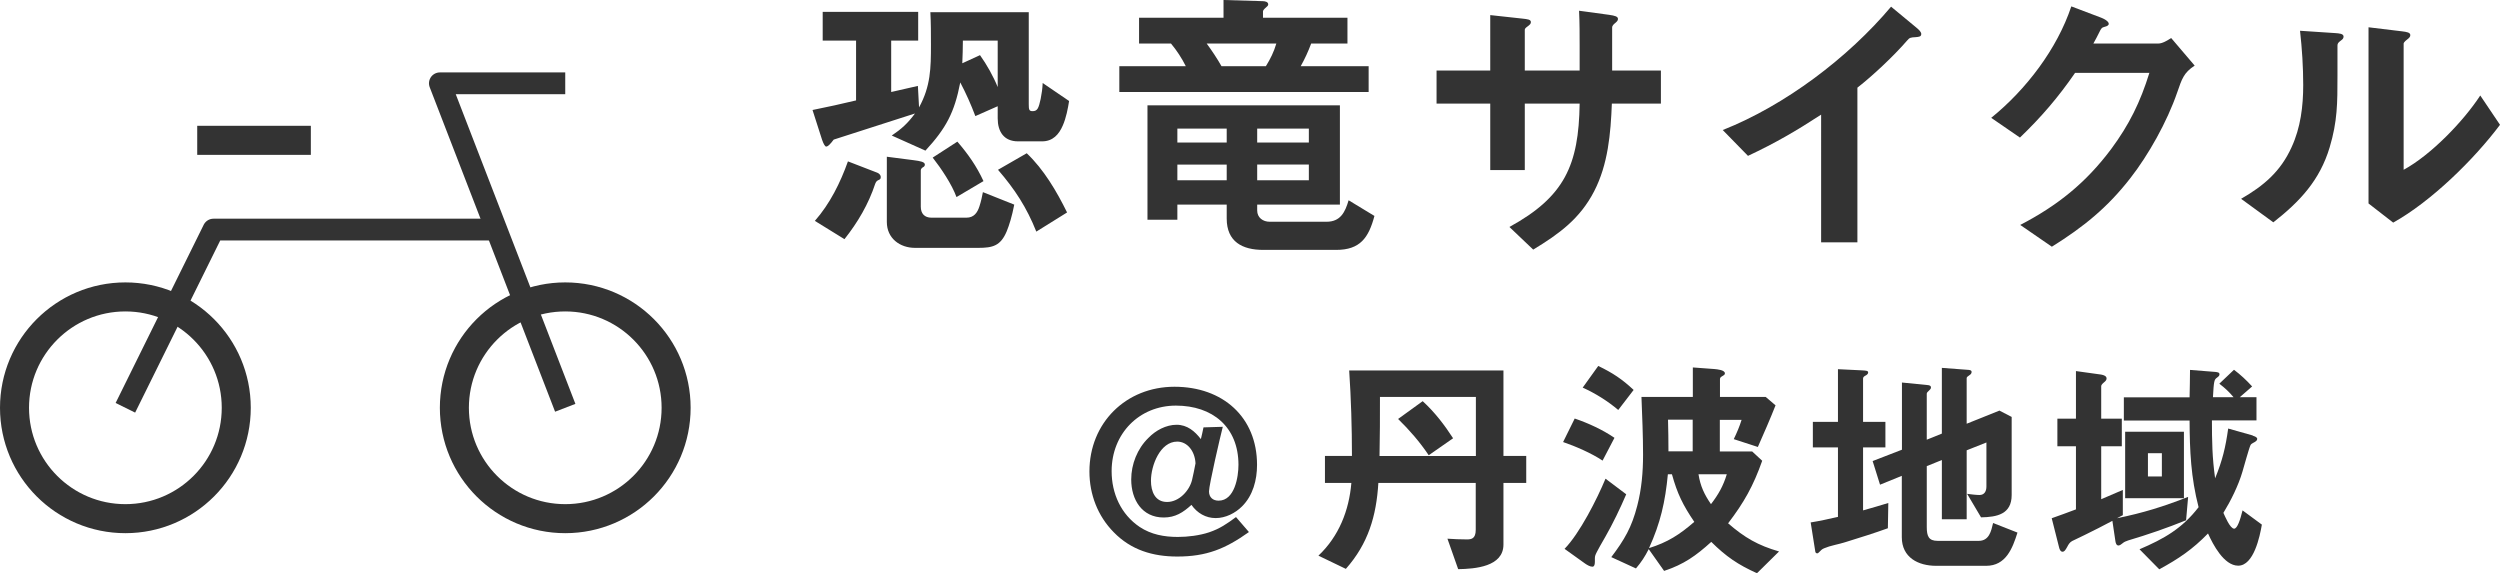
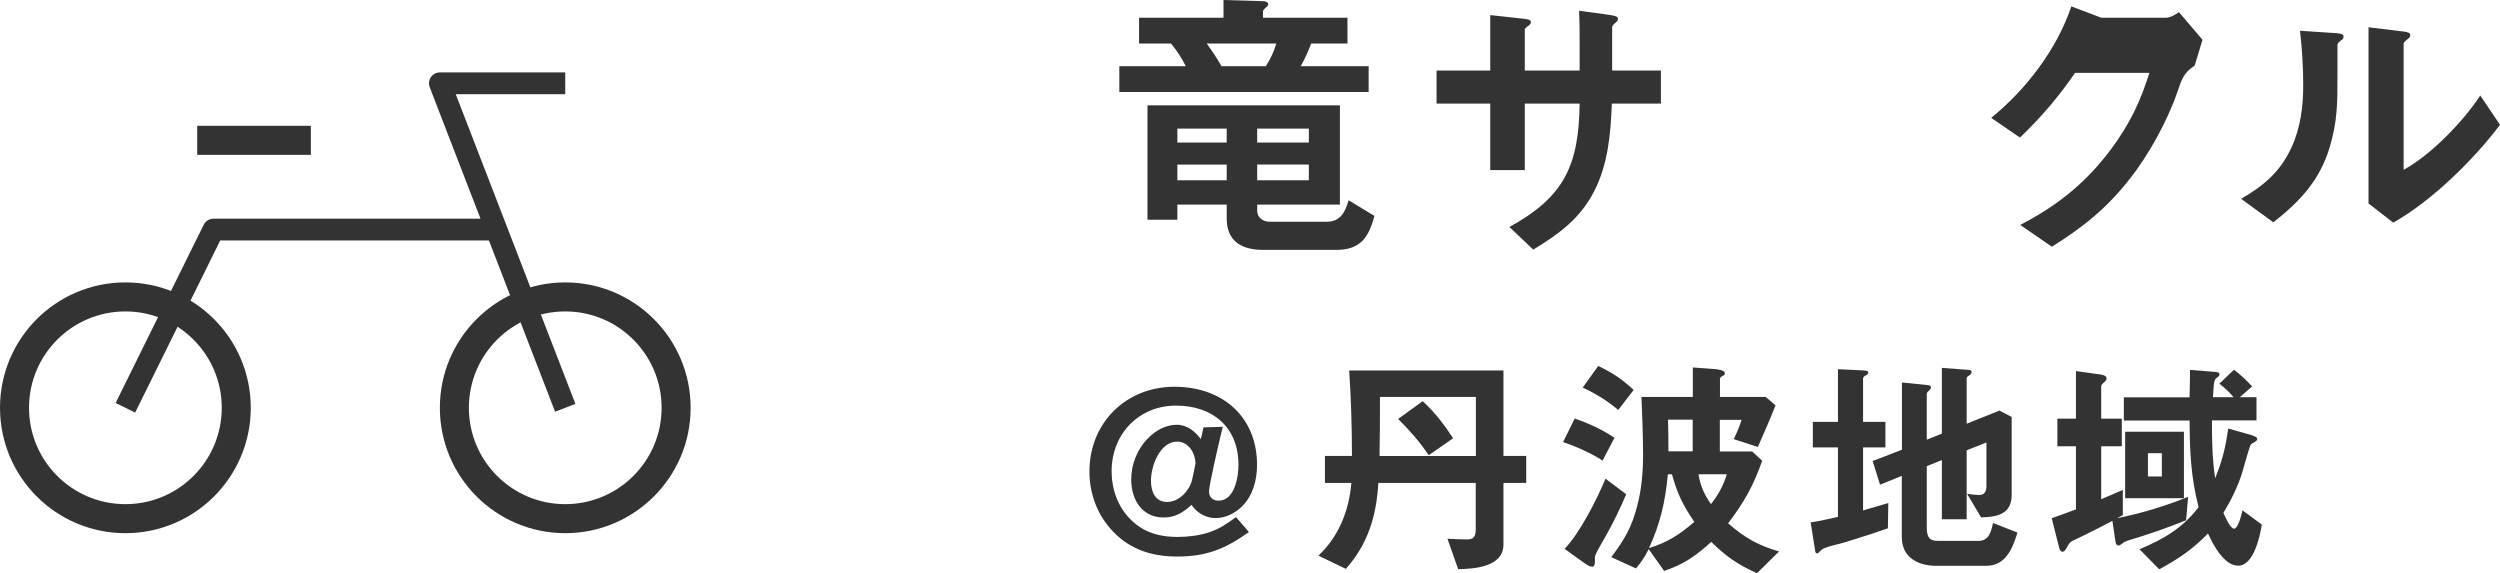
<svg xmlns="http://www.w3.org/2000/svg" id="uuid-5b1811b6-35e8-4afd-b023-a17c5a0423c5" width="172.27" height="39.48" viewBox="0 0 172.27 39.48">
  <g id="uuid-49478550-6056-4b40-94cb-a09019b0083d">
    <circle cx="8.64" cy="28.1" r="7.64" fill="none" stroke="#333" stroke-linejoin="round" stroke-width="2" />
    <circle cx="38.95" cy="28.1" r="7.64" fill="none" stroke="#333" stroke-linejoin="round" stroke-width="2" />
    <polyline points="38.95 5.74 30.31 5.74 38.95 28.1" fill="none" stroke="#333" stroke-linejoin="round" stroke-width="1.5" />
    <polyline points="34.2 15.82 14.71 15.82 8.64 28.1" fill="none" stroke="#333" stroke-linejoin="round" stroke-width="1.5" />
    <line x1="13.59" y1="9.67" x2="21.42" y2="9.67" fill="none" stroke="#333" stroke-linejoin="round" stroke-width="2" />
-     <path d="M61.41,6.34c.62-.14,1.22-.28,1.84-.42l.08,1.48c.8-1.46.82-2.7.82-4.32,0-.74,0-1.5-.04-2.24h6.78v6.34c0,.36.02.48.26.48.34,0,.42-.2.56-.84.08-.4.12-.7.14-1.1l1.82,1.24c-.08.5-.2,1.16-.44,1.7-.26.6-.68,1.08-1.42,1.08h-1.66c-.98,0-1.4-.68-1.4-1.58v-.84l-1.54.68c-.3-.8-.64-1.56-1.04-2.32-.4,2.08-.98,3.16-2.4,4.7l-2.32-1.04c.68-.46,1.1-.84,1.6-1.52-1.86.6-3.74,1.2-5.6,1.8-.24.32-.4.48-.52.48-.08,0-.18-.18-.28-.46l-.66-2.06c1-.2,2-.42,3-.66V2.8h-2.3V.82h6.58v1.98h-1.86v3.54ZM60.45,11.9c.1.04.24.14.24.3,0,.12-.04.16-.14.2-.14.06-.18.12-.24.26-.46,1.4-1.2,2.66-2.12,3.82l-2.04-1.26c1.04-1.18,1.76-2.64,2.28-4.1l2.02.78ZM62.97,11.04c.46.06.76.12.76.3,0,.08-.04.14-.12.18-.08.04-.16.12-.16.22v2.5c0,.48.26.76.74.76h2.4c.52,0,.76-.34.9-.78.12-.36.18-.68.24-.98l2.16.86c-.16.82-.34,1.4-.52,1.84-.42,1-.96,1.14-1.96,1.14h-4.36c-1.04,0-1.94-.66-1.94-1.78v-4.5l1.86.24ZM65.97,9.76c.74.86,1.32,1.68,1.8,2.72l-1.86,1.1c-.32-.88-1.06-1.98-1.64-2.72l1.7-1.1ZM68.75,2.8h-2.4c0,.52-.02,1.04-.04,1.56l1.22-.56c.46.64.92,1.46,1.22,2.2v-3.2ZM70.75,10.56c1.18,1.12,2.06,2.62,2.78,4.08l-2.12,1.32c-.66-1.66-1.48-2.92-2.64-4.26l1.98-1.14Z" fill="#333" />
    <path d="M87.01.08c.14,0,.38.04.38.22,0,.08-.06.14-.16.22-.12.1-.2.2-.2.26v.44h5.82v1.78h-2.5c-.2.54-.44,1.06-.72,1.56h4.68v1.78h-17.18v-1.78h4.58c-.28-.56-.62-1.08-1.02-1.56h-2.2v-1.78h5.82V0l2.7.08ZM92.33,7.26v6.84h-5.7v.4c0,.5.4.78.86.78h3.92c.96,0,1.28-.66,1.52-1.48l1.78,1.08c-.4,1.5-.98,2.34-2.64,2.34h-5.02c-1.44,0-2.52-.56-2.52-2.16v-.96h-3.4v1.04h-2.06v-7.88h13.26ZM84.53,9.82v-.96h-3.4v.96h3.4ZM84.53,12.42v-1.08h-3.4v1.08h3.4ZM87.23,4.56c.32-.52.54-.96.72-1.56h-4.8c.34.46.74,1.06,1.02,1.56h3.06ZM90.19,8.86h-3.56v.96h3.56v-.96ZM90.19,11.34h-3.56v1.08h3.56v-1.08Z" fill="#333" />
    <path d="M109.85,13.18c-.98,1.9-2.42,2.94-4.2,4.02l-1.64-1.56c3.8-2.08,4.78-4.26,4.84-8.5h-3.78v4.58h-2.38v-4.58h-3.7v-2.28h3.7V1.04l2.2.24c.36.04.6.06.6.24,0,.12-.06.18-.28.34-.08.06-.14.12-.14.2v2.8h3.78v-1.64c0-.82,0-1.66-.04-2.48l2.06.28c.42.06.62.12.62.28,0,.1-.04.16-.18.28-.1.08-.22.18-.22.32v2.96h3.36v2.28h-3.38c-.08,2.06-.26,4.18-1.22,6.04Z" fill="#333" />
-     <path d="M125.49,7.9c-1.72,1.12-3.16,1.96-5.04,2.84l-1.74-1.78c4.3-1.7,8.64-4.98,11.6-8.5l1.74,1.44c.22.18.34.32.34.44,0,.18-.14.2-.38.22-.34.02-.42.02-.6.24-.9,1.04-2.34,2.4-3.42,3.24v10.66h-2.5V7.9Z" fill="#333" />
-     <path d="M151.23,4.52c-.76.5-.88.92-1.2,1.84-.7,2.04-2,4.34-3.22,5.9-1.58,2.04-3.24,3.38-5.42,4.74l-2.18-1.5c2.58-1.34,4.52-2.9,6.26-5.22,1.26-1.7,2.02-3.26,2.64-5.26h-5.12c-1.14,1.66-2.34,3.06-3.8,4.46l-1.98-1.36c2.4-1.94,4.54-4.74,5.52-7.68l2.06.78c.16.06.52.24.52.42,0,.12-.16.18-.26.2-.24.06-.26.12-.4.4-.12.24-.22.44-.4.76h4.48c.28,0,.64-.22.88-.38l1.62,1.9Z" fill="#333" />
+     <path d="M151.23,4.52c-.76.5-.88.92-1.2,1.84-.7,2.04-2,4.34-3.22,5.9-1.58,2.04-3.24,3.38-5.42,4.74l-2.18-1.5c2.58-1.34,4.52-2.9,6.26-5.22,1.26-1.7,2.02-3.26,2.64-5.26h-5.12c-1.14,1.66-2.34,3.06-3.8,4.46l-1.98-1.36c2.4-1.94,4.54-4.74,5.52-7.68l2.06.78h4.48c.28,0,.64-.22.88-.38l1.62,1.9Z" fill="#333" />
    <path d="M156.65,15.32l-2.22-1.62c1.56-.9,2.72-1.88,3.48-3.56.62-1.34.8-2.82.8-4.28,0-1.24-.08-2.5-.22-3.74l2.42.16c.28.02.58.04.58.24,0,.14-.08.2-.22.3-.16.12-.2.2-.2.32v2.08c0,1.88,0,3.14-.54,4.94-.68,2.26-2.04,3.72-3.88,5.16ZM165.53,2.16c.32.04.56.08.56.26,0,.12-.08.2-.24.32-.16.12-.22.22-.22.26v8.7c1.88-1.02,4.12-3.34,5.28-5.12l1.36,2.02c-1.8,2.4-4.74,5.28-7.36,6.74l-1.7-1.32V1.88l2.32.28Z" fill="#333" />
    <path d="M86.05,36.67c-1.62,1.15-2.91,1.68-4.93,1.68-1.68,0-3.18-.45-4.37-1.67-1.11-1.12-1.68-2.62-1.68-4.19,0-3.35,2.52-5.84,5.86-5.84s5.69,2.1,5.69,5.38c0,1.04-.28,2.12-1.04,2.87-.46.46-1.13.8-1.81.8s-1.27-.34-1.67-.91c-.57.52-1.11.87-1.91.87-1.5,0-2.24-1.23-2.24-2.62,0-1.05.42-2.12,1.18-2.86.5-.52,1.22-.91,1.95-.91s1.26.45,1.67.99c.06-.27.13-.53.18-.81l1.33-.04c-.17.66-.95,4.01-.95,4.45,0,.41.27.64.66.64,1.11,0,1.37-1.64,1.37-2.47,0-2.61-1.79-4.08-4.31-4.08s-4.43,1.92-4.43,4.52c0,1.53.64,2.97,1.93,3.84.8.53,1.7.69,2.63.69.7,0,1.5-.1,2.16-.32.74-.25,1.23-.59,1.85-1.05l.88,1.02ZM81.12,30.43c-1.18,0-1.81,1.65-1.81,2.7,0,.73.28,1.46,1.11,1.46s1.54-.78,1.72-1.51c.03-.1.21-.97.24-1.15-.04-.84-.56-1.5-1.26-1.5Z" fill="#333" />
    <path d="M103.6,37.52c0,1.54-1.97,1.68-3.12,1.7l-.74-2.1c.42.03.91.05,1.33.05.3,0,.62-.03.62-.66v-3.23h-6.71c-.14,2.29-.7,4.18-2.24,5.92l-1.89-.91c1.41-1.33,2.11-3.11,2.27-5.01h-1.82v-1.86h1.86c0-1.97-.06-3.94-.19-5.89h10.63v5.89h1.57v1.86h-1.57v4.24ZM101.7,31.42v-4.07h-6.61c0,1.36,0,2.72-.03,4.07h6.64ZM98.03,27.64c.82.75,1.5,1.63,2.1,2.56l-1.68,1.17c-.61-.91-1.33-1.74-2.11-2.5l1.7-1.23Z" fill="#333" />
    <path d="M108.51,28.84c.94.32,1.92.77,2.74,1.33l-.82,1.57c-.74-.5-1.87-.99-2.72-1.28l.8-1.62ZM110.64,32.99l1.42,1.07c-.38.9-.96,2.1-1.44,2.93-.11.19-.64,1.1-.69,1.28-.02.06-.03.13-.03.19v.24c0,.35-.13.35-.18.35-.16,0-.37-.13-.5-.22l-1.41-1.01c1.04-1.06,2.24-3.43,2.82-4.83ZM110.14,25.22c.99.48,1.63.9,2.43,1.65l-1.06,1.38c-.72-.61-1.58-1.15-2.45-1.54l1.07-1.49ZM122.35,27.93c-.38.96-.8,1.92-1.22,2.87l-1.66-.54c.21-.43.4-.88.54-1.33h-1.5v2.18h2.23l.69.64c-.61,1.73-1.25,2.87-2.35,4.31,1.14.99,2.06,1.52,3.51,1.94l-1.52,1.5c-1.31-.59-2.13-1.15-3.15-2.16-1.06.96-1.89,1.55-3.25,2l-1.06-1.5c-.27.53-.5.88-.88,1.33l-1.7-.78c.91-1.2,1.41-2.06,1.79-3.54.3-1.15.4-2.32.4-3.51,0-1.33-.06-2.66-.11-3.99h3.54v-2.03l1.49.11c.19.02.72.06.72.3,0,.1-.1.14-.18.19-.1.06-.16.1-.16.21v1.22h3.15l.69.59ZM114.93,32.68c-.18,1.89-.51,3.36-1.3,5.09,1.28-.4,2.11-.93,3.12-1.81-.78-1.15-1.17-1.94-1.54-3.28h-.29ZM116.64,31.1v-2.18h-1.7c.02.72.03,1.46.03,2.18h1.67ZM117.04,32.68c.13.82.4,1.39.86,2.06.51-.66.85-1.26,1.09-2.06h-1.95Z" fill="#333" />
    <path d="M126.65,35.63v-4.8h-1.73v-1.76h1.73v-3.63l1.65.08c.34.02.43.03.43.16,0,.08-.1.16-.16.19-.1.05-.19.11-.19.21v2.99h1.54v1.76h-1.54v4.34c.59-.16,1.17-.34,1.74-.51l-.03,1.74c-.94.34-1.9.64-2.87.94-.27.08-.54.16-.82.22-.26.06-.48.13-.7.22-.16.06-.24.16-.35.27-.05.05-.08.08-.13.08-.06,0-.11-.03-.13-.11l-.32-2.02c.64-.1,1.25-.24,1.87-.38ZM137.79,28.3l.83.43v5.38c0,1.33-1.02,1.52-2.11,1.54l-.96-1.62c.22.03.64.08.85.08.35,0,.48-.27.48-.58v-3.04l-1.36.54v4.75h-1.71v-4.08l-1.04.42v4.19c0,.64.13.96.75.96h2.83c.72,0,.86-.67.99-1.23l1.68.66c-.34,1.09-.8,2.29-2.16,2.29h-3.44c-1.25,0-2.37-.58-2.37-1.97v-4.23l-1.5.61-.51-1.63,2.02-.78v-4.63l1.81.18c.11.02.19.05.19.16,0,.08-.05.13-.11.19-.11.11-.18.16-.18.24v3.17l1.04-.42v-4.53l1.86.14c.13.02.19.05.19.14s-.05.16-.13.21c-.14.1-.21.14-.21.22v3.14l2.27-.91Z" fill="#333" />
    <path d="M150.64,35.85c-1.31.53-2.64.99-3.99,1.39-.16.05-.29.11-.38.19-.08.06-.19.16-.29.16-.14,0-.19-.16-.21-.29l-.21-1.41c-.64.34-1.28.67-1.94.99-.27.14-.56.26-.83.4-.16.08-.26.24-.34.4-.13.24-.21.34-.32.34-.14,0-.21-.16-.24-.29l-.51-2.02c.56-.19,1.1-.4,1.67-.61v-4.35h-1.28v-1.9h1.28v-3.28l1.73.24c.18.03.38.1.38.27,0,.11-.08.19-.18.27-.13.11-.19.19-.19.26v2.24h1.42v1.9h-1.42v3.65c.5-.21.99-.42,1.49-.64v1.74c-.13.06-.27.14-.4.21,1.81-.37,3.19-.8,4.9-1.47l-.14,1.6ZM155.22,30.02c.11.03.32.1.32.22,0,.11-.08.18-.3.29-.06.03-.13.08-.16.14-.1.19-.48,1.58-.56,1.84-.27.93-.8,2-1.31,2.83.1.22.46,1.09.74,1.09.22,0,.42-.61.58-1.26l1.33.98c-.14.82-.56,2.83-1.63,2.83-.98,0-1.74-1.46-2.08-2.22-1.07,1.1-2.02,1.74-3.36,2.47l-1.36-1.38c1.68-.72,2.93-1.42,4.07-2.9-.53-2.06-.61-3.86-.62-5.97h-4.53v-1.6h4.53c.02-.62.02-1.25.03-1.89l1.76.14c.13.02.27.03.27.16,0,.1-.05.14-.18.24-.18.13-.21.22-.27,1.34h1.42c-.32-.38-.58-.62-.98-.93l1.01-.96c.45.34.86.72,1.25,1.15l-.85.74h1.15v1.6h-3.07c0,1.39.02,2.59.22,3.99.5-1.22.72-2.13.9-3.43l1.7.48ZM146.44,34.33v-4.58h4.05v4.58h-4.05ZM148.01,32.83h.96v-1.6h-.96v1.6Z" fill="#333" />
  </g>
</svg>